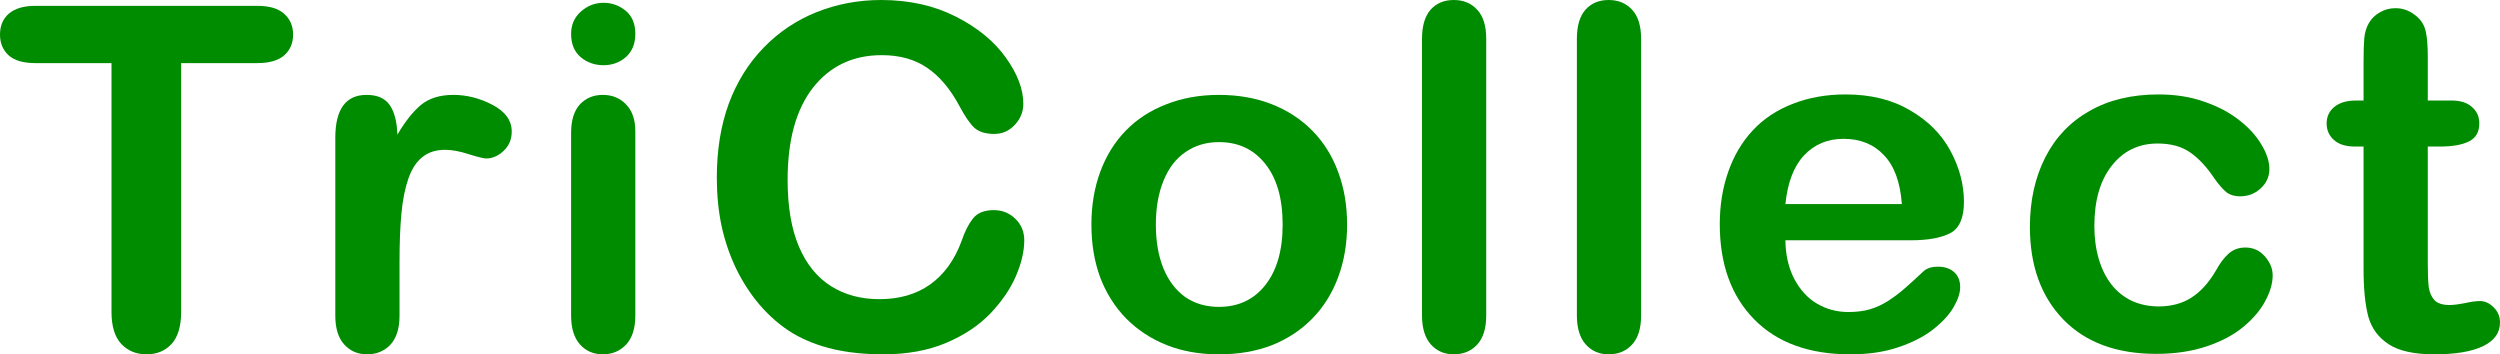
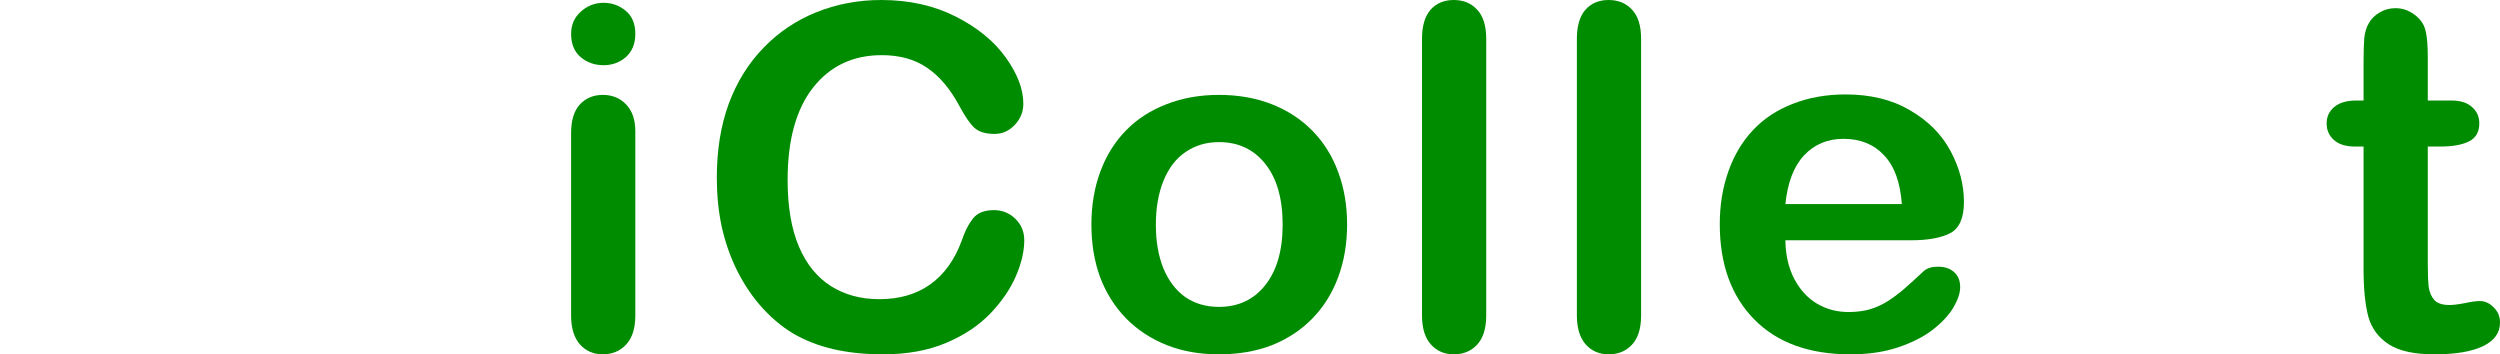
<svg xmlns="http://www.w3.org/2000/svg" width="254" height="36" viewBox="0 0 254 36" fill="none">
  <path d="M239.421 10.211H240.138V6.317C240.138 5.272 240.162 4.456 240.21 3.871C240.273 3.269 240.433 2.755 240.688 2.327C240.943 1.884 241.309 1.528 241.787 1.259C242.265 0.974 242.799 0.831 243.388 0.831C244.217 0.831 244.966 1.14 245.635 1.757C246.081 2.169 246.36 2.675 246.472 3.277C246.599 3.863 246.663 4.702 246.663 5.794V10.211H249.053C249.977 10.211 250.678 10.433 251.156 10.876C251.65 11.303 251.897 11.857 251.897 12.538C251.897 13.409 251.546 14.018 250.845 14.367C250.16 14.715 249.172 14.889 247.882 14.889H246.663V26.81C246.663 27.823 246.695 28.607 246.758 29.161C246.838 29.699 247.029 30.142 247.332 30.491C247.651 30.823 248.16 30.989 248.862 30.989C249.244 30.989 249.762 30.926 250.415 30.799C251.068 30.657 251.578 30.586 251.945 30.586C252.47 30.586 252.94 30.799 253.355 31.227C253.785 31.639 254 32.153 254 32.77C254 33.815 253.426 34.615 252.279 35.169C251.132 35.723 249.483 36 247.332 36C245.292 36 243.747 35.66 242.695 34.979C241.644 34.298 240.951 33.356 240.616 32.153C240.297 30.95 240.138 29.343 240.138 27.332V14.889H239.278C238.338 14.889 237.621 14.668 237.127 14.224C236.633 13.781 236.386 13.219 236.386 12.538C236.386 11.857 236.641 11.303 237.151 10.876C237.676 10.433 238.433 10.211 239.421 10.211Z" fill="#008C00" />
-   <path d="M230.903 27.974C230.903 28.781 230.656 29.644 230.162 30.562C229.684 31.48 228.943 32.359 227.94 33.198C226.952 34.021 225.701 34.686 224.187 35.193C222.674 35.699 220.969 35.953 219.073 35.953C215.041 35.953 211.895 34.789 209.632 32.462C207.37 30.119 206.238 26.984 206.238 23.058C206.238 20.398 206.756 18.047 207.792 16.005C208.827 13.963 210.325 12.388 212.285 11.28C214.245 10.156 216.587 9.594 219.312 9.594C221.001 9.594 222.546 9.839 223.948 10.33C225.366 10.821 226.561 11.454 227.533 12.23C228.521 13.005 229.27 13.836 229.78 14.723C230.306 15.594 230.569 16.409 230.569 17.169C230.569 17.945 230.274 18.602 229.684 19.14C229.111 19.678 228.41 19.947 227.581 19.947C227.039 19.947 226.585 19.813 226.219 19.544C225.868 19.259 225.47 18.807 225.024 18.19C224.227 16.987 223.391 16.084 222.514 15.483C221.654 14.881 220.554 14.581 219.216 14.581C217.288 14.581 215.735 15.332 214.555 16.836C213.376 18.325 212.787 20.367 212.787 22.963C212.787 24.182 212.938 25.306 213.241 26.335C213.544 27.348 213.982 28.219 214.555 28.947C215.129 29.66 215.822 30.206 216.635 30.586C217.447 30.95 218.34 31.132 219.312 31.132C220.618 31.132 221.733 30.831 222.658 30.23C223.598 29.628 224.426 28.71 225.143 27.475C225.542 26.747 225.972 26.177 226.434 25.765C226.896 25.354 227.462 25.148 228.131 25.148C228.927 25.148 229.589 25.448 230.114 26.05C230.64 26.652 230.903 27.293 230.903 27.974Z" fill="#008C00" />
  <path d="M194.159 24.412H181.397C181.413 25.884 181.707 27.182 182.281 28.306C182.87 29.43 183.643 30.277 184.599 30.847C185.571 31.417 186.639 31.702 187.802 31.702C188.583 31.702 189.292 31.615 189.929 31.441C190.582 31.251 191.212 30.966 191.817 30.586C192.423 30.19 192.98 29.77 193.49 29.327C194 28.884 194.661 28.282 195.474 27.522C195.808 27.238 196.286 27.095 196.908 27.095C197.577 27.095 198.119 27.277 198.533 27.641C198.947 28.005 199.154 28.52 199.154 29.185C199.154 29.77 198.923 30.459 198.461 31.251C197.999 32.026 197.298 32.778 196.358 33.507C195.434 34.219 194.263 34.813 192.845 35.288C191.443 35.763 189.825 36 187.993 36C183.803 36 180.544 34.813 178.218 32.438C175.892 30.063 174.729 26.842 174.729 22.773C174.729 20.858 175.015 19.084 175.589 17.454C176.163 15.807 176.999 14.398 178.098 13.227C179.198 12.055 180.552 11.161 182.161 10.543C183.771 9.91 185.555 9.594 187.515 9.594C190.064 9.594 192.247 10.132 194.064 11.208C195.896 12.269 197.266 13.646 198.174 15.34C199.083 17.034 199.537 18.76 199.537 20.517C199.537 22.148 199.067 23.208 198.127 23.699C197.187 24.174 195.864 24.412 194.159 24.412ZM181.397 20.731H193.227C193.068 18.515 192.462 16.86 191.411 15.768C190.375 14.66 189.005 14.105 187.3 14.105C185.675 14.105 184.336 14.668 183.285 15.792C182.249 16.9 181.62 18.546 181.397 20.731Z" fill="#008C00" />
  <path d="M160.211 32.058V3.942C160.211 2.644 160.498 1.662 161.072 0.997C161.661 0.332 162.45 0 163.438 0C164.426 0 165.222 0.332 165.828 0.997C166.433 1.646 166.736 2.628 166.736 3.942V32.058C166.736 33.372 166.425 34.361 165.804 35.026C165.199 35.675 164.41 36 163.438 36C162.482 36 161.701 35.66 161.096 34.979C160.506 34.298 160.211 33.325 160.211 32.058Z" fill="#008C00" />
  <path d="M144.476 32.058V3.942C144.476 2.644 144.762 1.662 145.336 0.997C145.926 0.332 146.714 0 147.702 0C148.69 0 149.487 0.332 150.092 0.997C150.698 1.646 151 2.628 151 3.942V32.058C151 33.372 150.69 34.361 150.068 35.026C149.463 35.675 148.674 36 147.702 36C146.746 36 145.965 35.66 145.36 34.979C144.77 34.298 144.476 33.325 144.476 32.058Z" fill="#008C00" />
  <path d="M136.866 22.821C136.866 24.752 136.563 26.533 135.958 28.164C135.352 29.794 134.476 31.195 133.329 32.367C132.182 33.538 130.811 34.441 129.218 35.074C127.625 35.691 125.832 36 123.841 36C121.865 36 120.088 35.683 118.511 35.05C116.933 34.417 115.563 33.514 114.4 32.343C113.253 31.156 112.376 29.762 111.771 28.164C111.181 26.549 110.887 24.768 110.887 22.821C110.887 20.858 111.189 19.061 111.795 17.43C112.4 15.8 113.269 14.406 114.4 13.251C115.531 12.095 116.902 11.208 118.511 10.591C120.12 9.958 121.897 9.641 123.841 9.641C125.816 9.641 127.609 9.958 129.218 10.591C130.827 11.224 132.206 12.127 133.353 13.298C134.5 14.47 135.368 15.863 135.958 17.478C136.563 19.092 136.866 20.873 136.866 22.821ZM130.317 22.821C130.317 20.177 129.728 18.119 128.549 16.646C127.386 15.174 125.816 14.438 123.841 14.438C122.566 14.438 121.443 14.77 120.471 15.435C119.499 16.084 118.75 17.05 118.224 18.332C117.698 19.615 117.435 21.111 117.435 22.821C117.435 24.515 117.69 25.995 118.2 27.261C118.726 28.528 119.467 29.501 120.423 30.182C121.395 30.847 122.534 31.179 123.841 31.179C125.816 31.179 127.386 30.443 128.549 28.971C129.728 27.483 130.317 25.433 130.317 22.821Z" fill="#008C00" />
  <path d="M104.065 24.412C104.065 25.52 103.787 26.723 103.229 28.021C102.687 29.303 101.827 30.57 100.648 31.821C99.469 33.055 97.963 34.061 96.131 34.836C94.298 35.612 92.163 36 89.725 36C87.877 36 86.196 35.826 84.683 35.478C83.169 35.129 81.791 34.591 80.548 33.863C79.321 33.119 78.19 32.145 77.154 30.942C76.23 29.85 75.441 28.631 74.788 27.285C74.135 25.924 73.641 24.475 73.306 22.939C72.987 21.404 72.828 19.773 72.828 18.047C72.828 15.245 73.234 12.736 74.047 10.52C74.876 8.303 76.055 6.412 77.584 4.844C79.114 3.261 80.906 2.058 82.962 1.235C85.017 0.412 87.208 0 89.534 0C92.37 0 94.896 0.562 97.111 1.686C99.325 2.81 101.022 4.203 102.201 5.865C103.38 7.512 103.97 9.071 103.97 10.543C103.97 11.351 103.683 12.063 103.109 12.681C102.536 13.298 101.843 13.607 101.03 13.607C100.122 13.607 99.437 13.393 98.975 12.966C98.529 12.538 98.027 11.802 97.469 10.757C96.545 9.032 95.454 7.741 94.195 6.887C92.952 6.032 91.414 5.604 89.582 5.604C86.666 5.604 84.34 6.704 82.603 8.905C80.882 11.105 80.022 14.232 80.022 18.285C80.022 20.992 80.404 23.248 81.169 25.053C81.934 26.842 83.017 28.179 84.42 29.066C85.822 29.953 87.463 30.396 89.343 30.396C91.382 30.396 93.103 29.897 94.505 28.9C95.924 27.887 96.991 26.406 97.708 24.459C98.011 23.541 98.385 22.797 98.831 22.227C99.278 21.641 99.995 21.348 100.982 21.348C101.827 21.348 102.552 21.641 103.157 22.227C103.763 22.813 104.065 23.541 104.065 24.412Z" fill="#008C00" />
  <path d="M64.549 13.322V32.058C64.549 33.356 64.238 34.338 63.617 35.003C62.996 35.667 62.207 36 61.251 36C60.295 36 59.514 35.66 58.909 34.979C58.319 34.298 58.024 33.325 58.024 32.058V13.512C58.024 12.229 58.319 11.264 58.909 10.615C59.514 9.966 60.295 9.641 61.251 9.641C62.207 9.641 62.996 9.966 63.617 10.615C64.238 11.264 64.549 12.166 64.549 13.322ZM61.323 6.625C60.414 6.625 59.634 6.348 58.98 5.794C58.343 5.24 58.024 4.456 58.024 3.443C58.024 2.525 58.351 1.773 59.004 1.187C59.673 0.586 60.446 0.285 61.323 0.285C62.167 0.285 62.916 0.554 63.569 1.092C64.222 1.631 64.549 2.414 64.549 3.443C64.549 4.441 64.231 5.224 63.593 5.794C62.956 6.348 62.199 6.625 61.323 6.625Z" fill="#008C00" />
-   <path d="M40.592 26.644V32.058C40.592 33.372 40.281 34.361 39.66 35.026C39.038 35.675 38.249 36 37.293 36C36.353 36 35.581 35.667 34.975 35.003C34.37 34.338 34.067 33.356 34.067 32.058V14.011C34.067 11.098 35.127 9.641 37.246 9.641C38.329 9.641 39.11 9.982 39.588 10.662C40.066 11.343 40.329 12.348 40.377 13.678C41.157 12.348 41.954 11.343 42.767 10.662C43.595 9.982 44.694 9.641 46.065 9.641C47.435 9.641 48.765 9.982 50.056 10.662C51.347 11.343 51.992 12.245 51.992 13.369C51.992 14.161 51.713 14.818 51.155 15.34C50.614 15.847 50.024 16.1 49.387 16.1C49.148 16.1 48.566 15.958 47.642 15.673C46.734 15.372 45.929 15.222 45.228 15.222C44.272 15.222 43.492 15.475 42.886 15.982C42.281 16.472 41.81 17.208 41.476 18.19C41.141 19.172 40.91 20.343 40.783 21.704C40.655 23.05 40.592 24.697 40.592 26.644Z" fill="#008C00" />
-   <path d="M26.147 6.412H18.403V31.702C18.403 33.158 18.076 34.243 17.423 34.955C16.77 35.652 15.925 36 14.89 36C13.838 36 12.978 35.644 12.309 34.931C11.655 34.219 11.329 33.142 11.329 31.702V6.412H3.585C2.374 6.412 1.474 6.15 0.884 5.628C0.295 5.09 0 4.385 0 3.515C0 2.612 0.303 1.9 0.908 1.377C1.53 0.855 2.422 0.594 3.585 0.594H26.147C27.373 0.594 28.282 0.863 28.871 1.401C29.477 1.939 29.779 2.644 29.779 3.515C29.779 4.385 29.477 5.09 28.871 5.628C28.266 6.15 27.358 6.412 26.147 6.412Z" fill="#008C00" />
</svg>